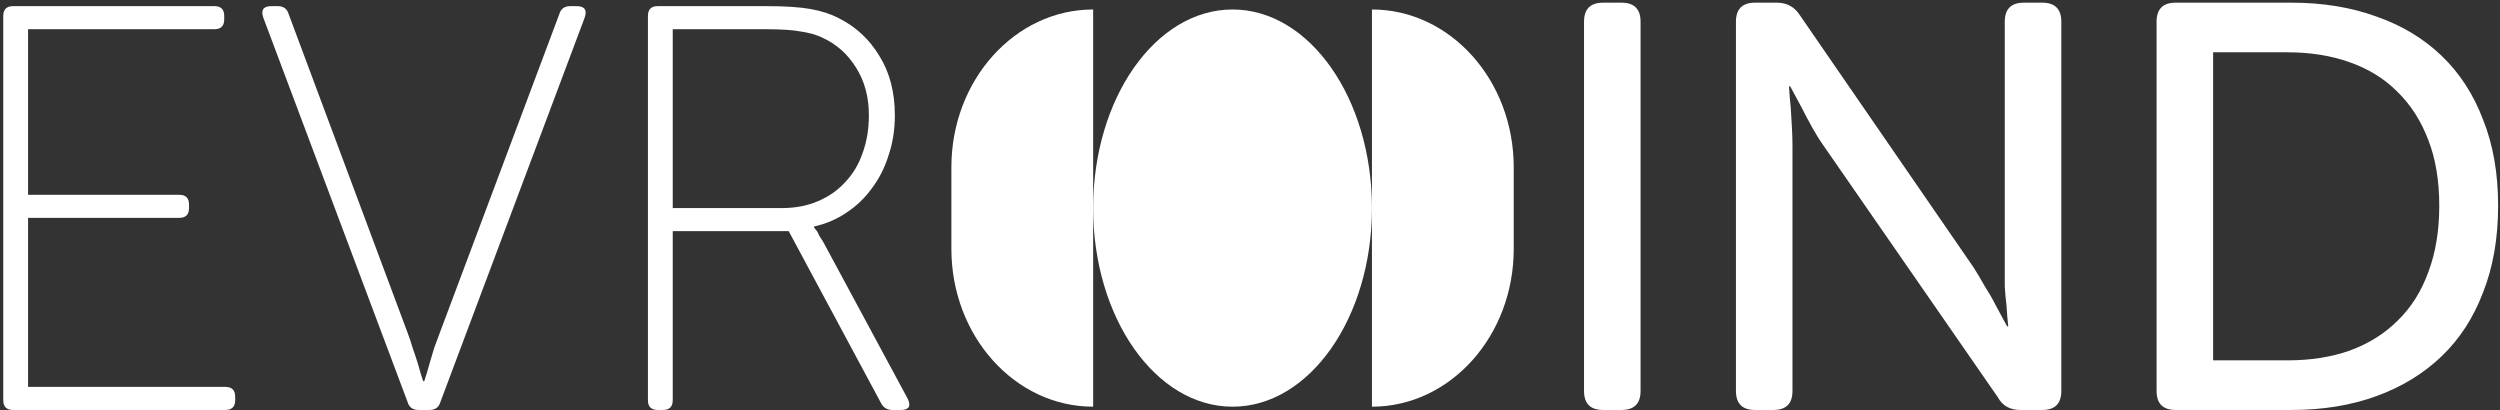
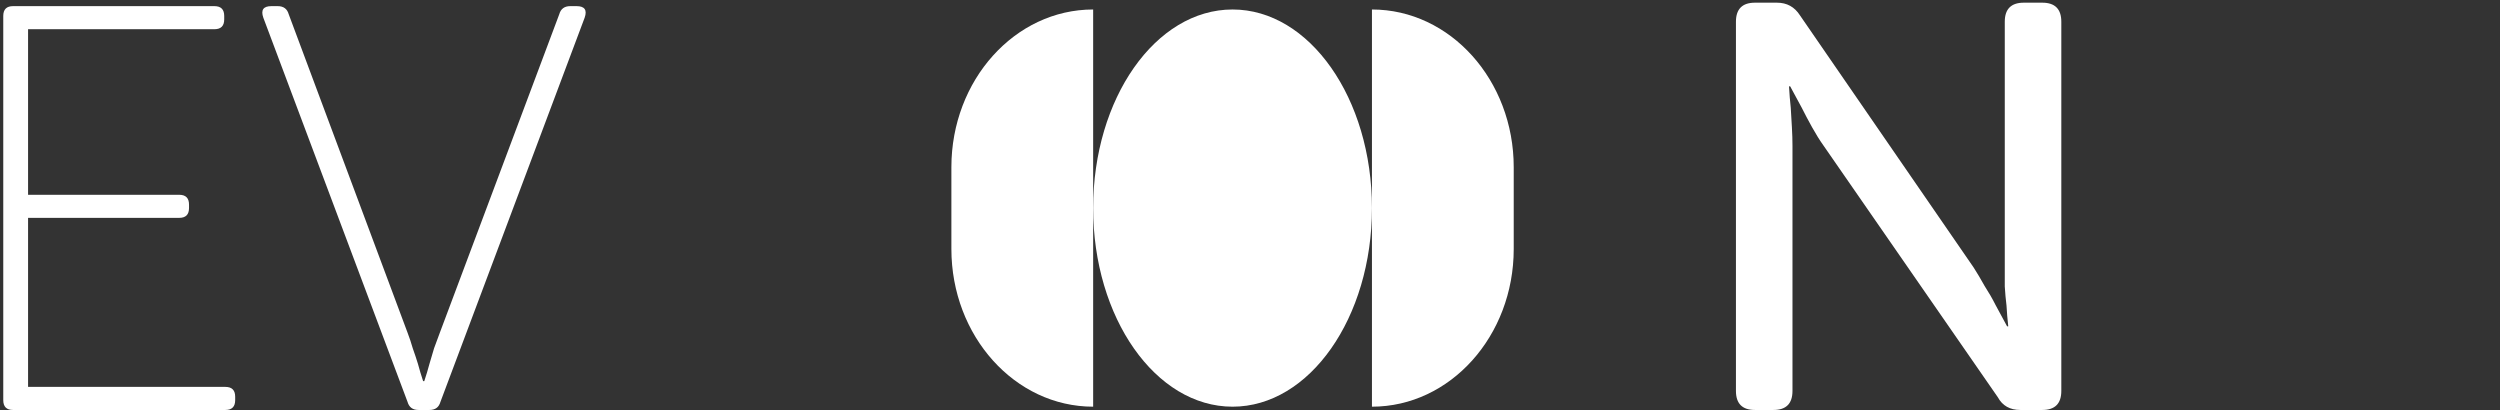
<svg xmlns="http://www.w3.org/2000/svg" width="743" height="122" viewBox="0 0 743 122" fill="none">
  <rect x="0" y="0" width="743" height="122" fill="#333333" stroke="none" />
  <path d="M0.97 4.739C0.97 2.796 1.941 1.824 3.884 1.824H63.723C65.666 1.824 66.637 2.796 66.637 4.739V5.768C66.637 7.711 65.666 8.683 63.723 8.683H8.342V57.891H53.264C55.207 57.891 56.178 58.862 56.178 60.805V61.834C56.178 63.777 55.207 64.749 53.264 64.749H8.342V114.985H66.98C68.923 114.985 69.895 115.957 69.895 117.9V118.929C69.895 120.872 68.923 121.844 66.98 121.844H3.884C1.941 121.844 0.97 120.872 0.97 118.929V4.739Z" fill="white" />
  <path d="M78.259 5.254C77.459 2.967 78.259 1.824 80.659 1.824H82.545C84.26 1.824 85.346 2.625 85.803 4.225L121.123 98.868C121.694 100.354 122.209 101.898 122.666 103.498C123.237 105.098 123.752 106.641 124.209 108.127C124.666 109.842 125.181 111.556 125.752 113.271H126.095C126.667 111.556 127.181 109.842 127.638 108.127C128.095 106.641 128.553 105.098 129.01 103.498C129.581 101.898 130.153 100.354 130.724 98.868L166.216 4.225C166.673 2.625 167.759 1.824 169.473 1.824H171.359C173.76 1.824 174.56 2.967 173.76 5.254L130.896 119.443C130.439 121.043 129.353 121.844 127.638 121.844H124.381C122.666 121.844 121.58 121.043 121.123 119.443L78.259 5.254Z" fill="white" />
-   <path d="M192.565 4.739C192.565 2.796 193.537 1.824 195.48 1.824H227.714C233.314 1.824 237.715 2.11 240.916 2.682C244.116 3.253 246.917 4.168 249.317 5.425C254.346 7.94 258.347 11.655 261.319 16.57C264.405 21.485 265.948 27.371 265.948 34.23C265.948 38.573 265.32 42.574 264.062 46.231C262.919 49.889 261.262 53.147 259.09 56.005C257.032 58.862 254.518 61.263 251.546 63.206C248.688 65.149 245.488 66.52 241.944 67.321V67.663C242.173 67.892 242.459 68.235 242.802 68.692C243.03 69.035 243.259 69.492 243.487 70.064C243.83 70.635 244.23 71.264 244.688 71.95L269.72 118.414C270.863 120.701 270.177 121.844 267.663 121.844H265.262C263.662 121.844 262.519 121.158 261.833 119.786L234.4 68.692H199.938V118.929C199.938 120.872 198.966 121.844 197.023 121.844H195.48C193.537 121.844 192.565 120.872 192.565 118.929V4.739ZM232.514 61.834C236.401 61.834 239.944 61.148 243.145 59.777C246.345 58.405 249.031 56.519 251.203 54.118C253.489 51.718 255.204 48.861 256.347 45.546C257.604 42.117 258.233 38.345 258.233 34.23C258.233 28.857 256.975 24.171 254.461 20.17C251.946 16.055 248.517 13.026 244.173 11.083C242.459 10.283 240.401 9.711 238.001 9.369C235.715 8.911 232.171 8.683 227.371 8.683H199.938V61.834H232.514Z" fill="white" />
  <path d="M366.315 120.867C389.196 120.867 407.745 94.441 407.745 61.843C407.745 29.246 389.196 2.82 366.315 2.82C343.434 2.82 324.884 29.246 324.884 61.843C324.884 94.441 343.434 120.867 366.315 120.867Z" fill="white" />
  <path d="M324.885 2.82V120.867C301.627 120.867 282.752 99.866 282.752 73.99V49.68C282.752 23.821 301.627 2.82 324.885 2.82Z" fill="white" />
  <path d="M407.744 120.867V2.821C431.002 2.821 449.878 23.821 449.878 49.697V74.007C449.878 99.867 431.002 120.867 407.744 120.867Z" fill="white" />
-   <path d="M470.774 6.454C470.774 2.682 472.66 0.796 476.432 0.796H481.918C485.69 0.796 487.576 2.682 487.576 6.454V116.186C487.576 119.958 485.69 121.844 481.918 121.844H476.432C472.66 121.844 470.774 119.958 470.774 116.186V6.454Z" fill="white" />
  <path d="M515.922 6.454C515.922 2.682 517.808 0.796 521.58 0.796H528.095C531.067 0.796 533.353 2.053 534.953 4.568L586.561 79.494C587.59 81.094 588.676 82.923 589.819 84.981C591.076 86.924 592.162 88.81 593.077 90.639C594.22 92.696 595.363 94.811 596.506 96.983H596.849C596.62 94.925 596.449 92.868 596.334 90.81C596.106 88.981 595.934 87.095 595.82 85.152C595.82 83.095 595.82 81.209 595.82 79.494V6.454C595.82 2.682 597.706 0.796 601.478 0.796H606.965C610.737 0.796 612.623 2.682 612.623 6.454V116.186C612.623 119.958 610.737 121.844 606.965 121.844H600.449C597.363 121.844 595.134 120.586 593.763 118.072L541.983 43.317C540.84 41.717 539.697 39.888 538.554 37.83C537.411 35.773 536.382 33.83 535.468 32.001C534.324 29.943 533.181 27.829 532.038 25.657H531.695C531.81 27.829 531.981 29.943 532.21 32.001C532.324 33.83 532.438 35.773 532.553 37.83C532.667 39.773 532.724 41.602 532.724 43.317V116.186C532.724 119.958 530.838 121.844 527.066 121.844H521.58C517.808 121.844 515.922 119.958 515.922 116.186V6.454Z" fill="white" />
-   <path d="M640.937 6.454C640.937 2.682 642.823 0.796 646.595 0.796H681.058C690.316 0.796 698.718 2.167 706.262 4.911C713.806 7.54 720.264 11.426 725.636 16.57C731.009 21.713 735.123 28.057 737.981 35.601C740.953 43.031 742.439 51.547 742.439 61.148C742.439 70.75 740.953 79.323 737.981 86.867C735.123 94.411 731.009 100.755 725.636 105.898C720.264 111.042 713.806 114.985 706.262 117.729C698.718 120.472 690.316 121.844 681.058 121.844H646.595C642.823 121.844 640.937 119.958 640.937 116.186V6.454ZM679.858 107.098C686.716 107.098 692.888 106.127 698.375 104.184C703.976 102.126 708.719 99.154 712.606 95.268C716.606 91.382 719.635 86.581 721.693 80.866C723.865 75.15 724.95 68.578 724.95 61.148C724.95 53.718 723.865 47.203 721.693 41.602C719.521 35.887 716.435 31.086 712.434 27.2C708.548 23.314 703.804 20.399 698.203 18.456C692.717 16.512 686.601 15.541 679.858 15.541H657.74V107.098H679.858Z" fill="white" />
</svg>